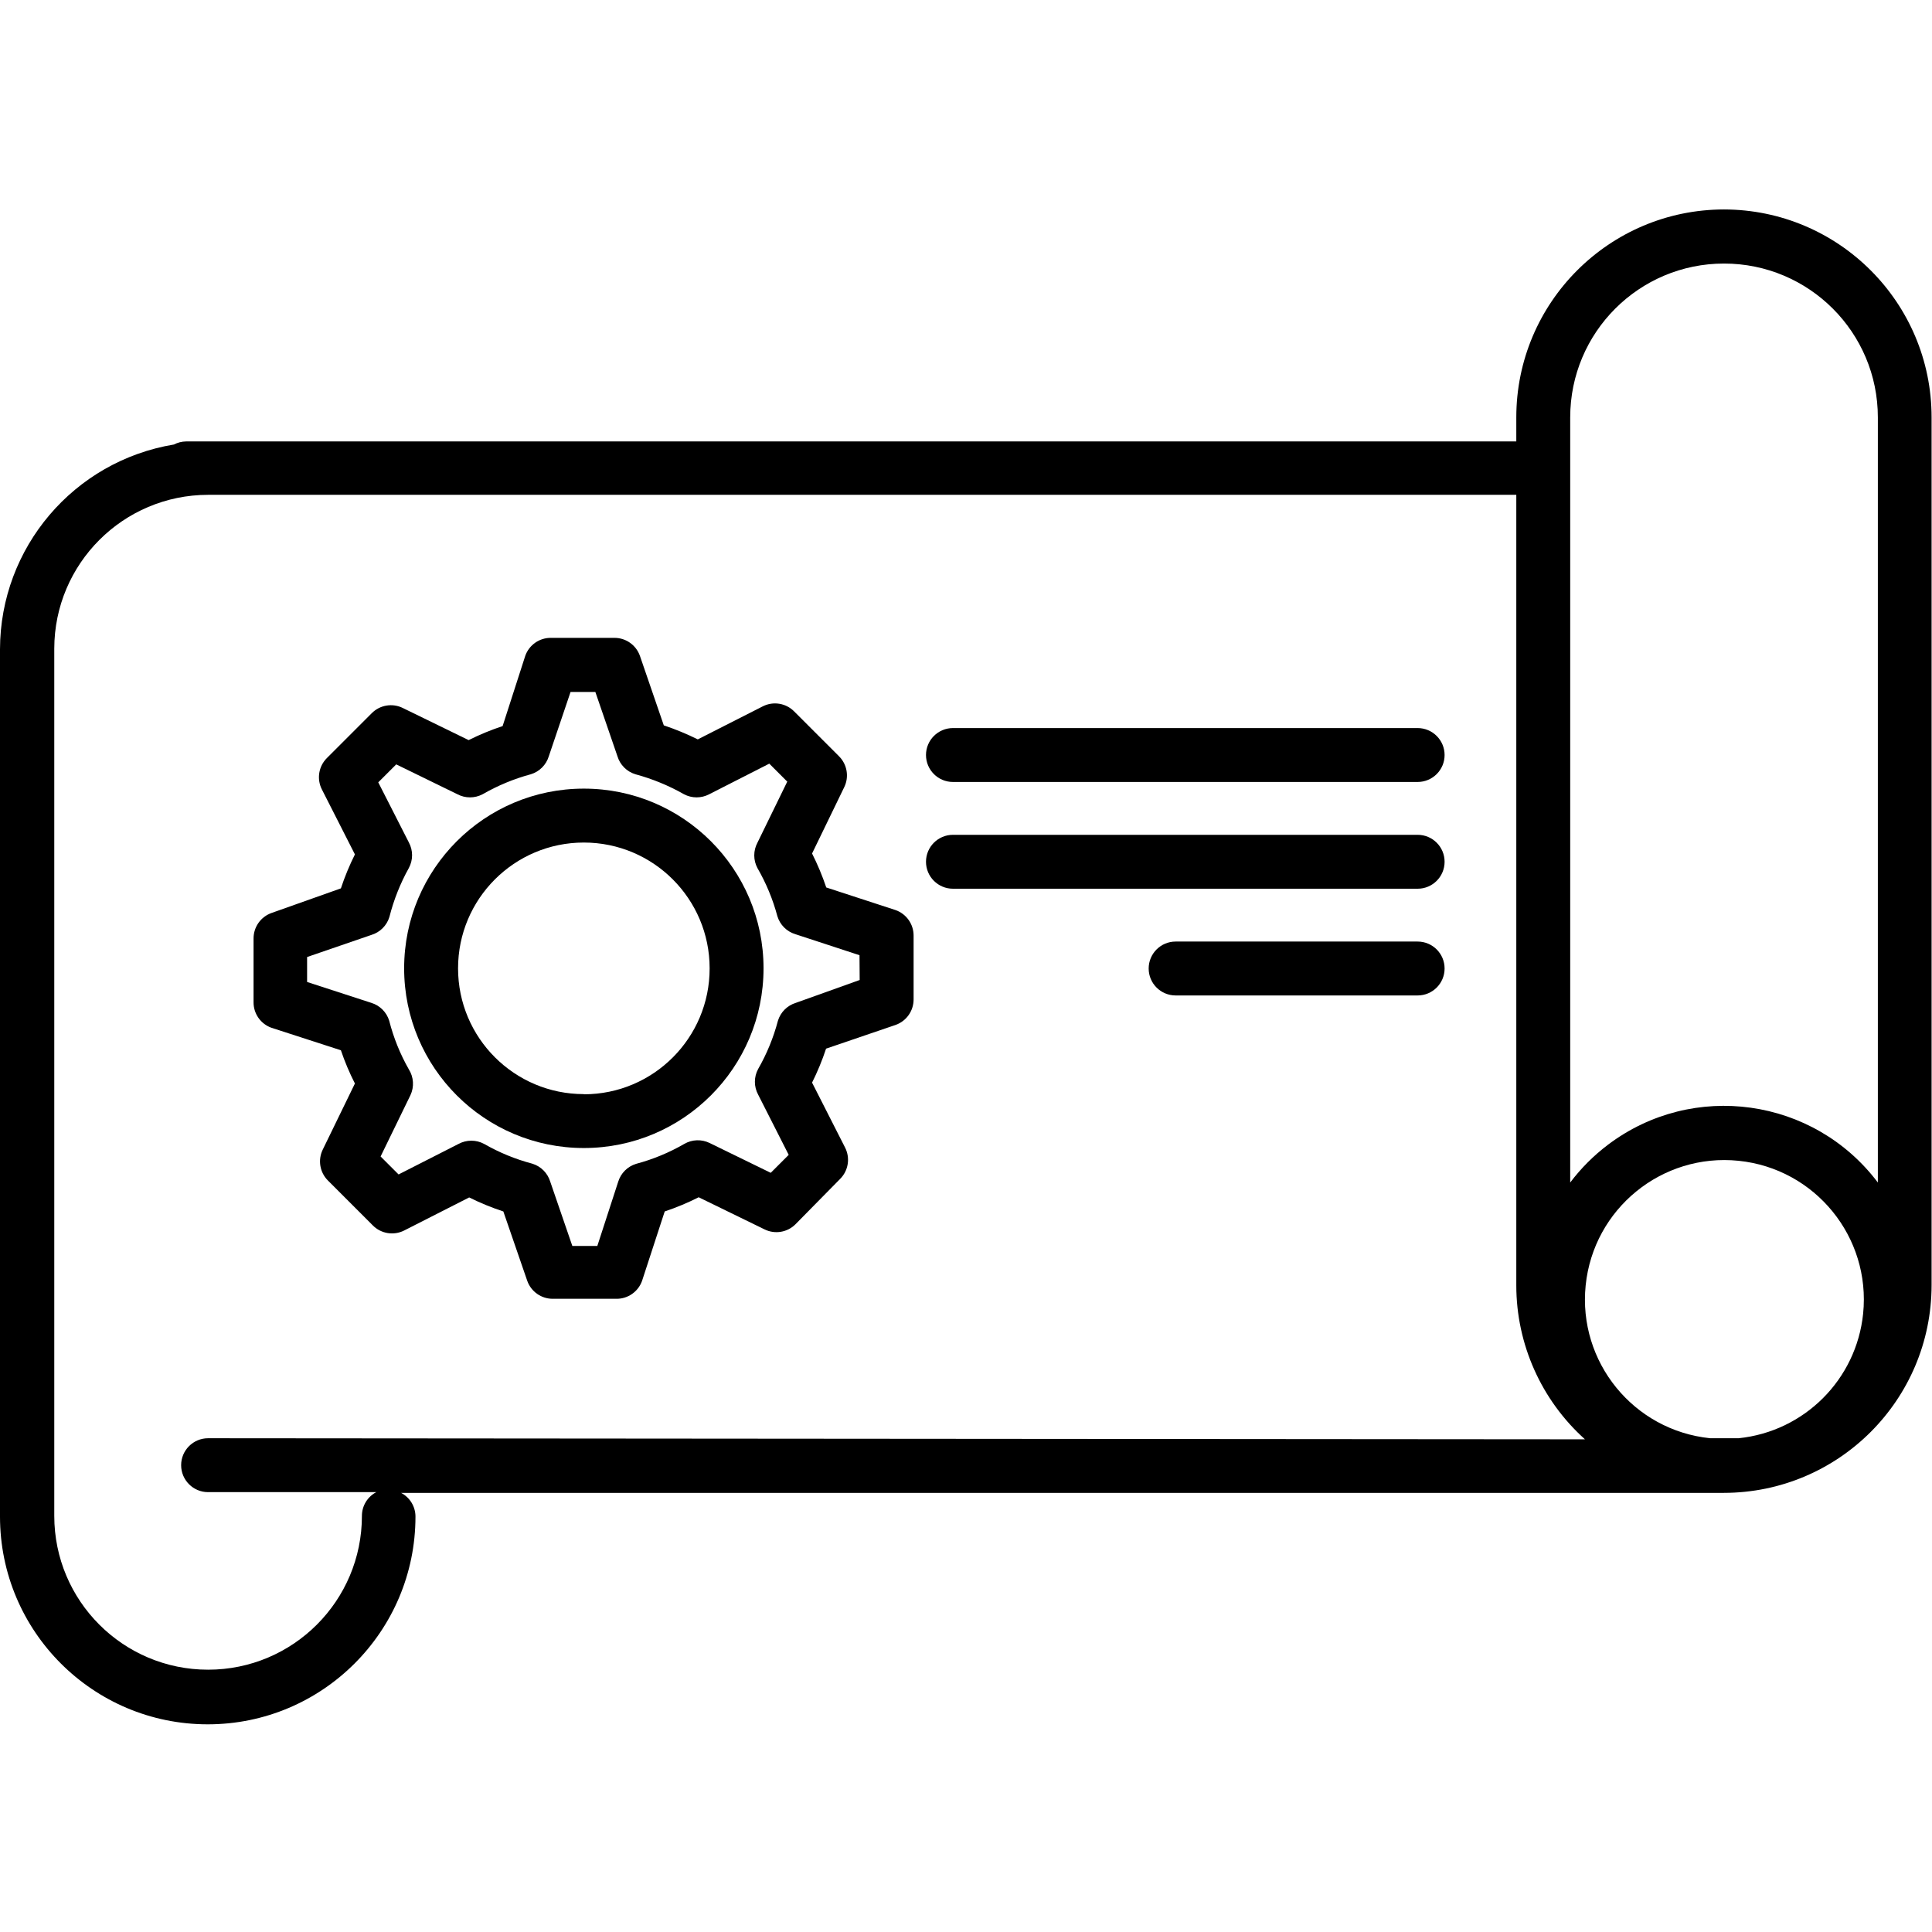
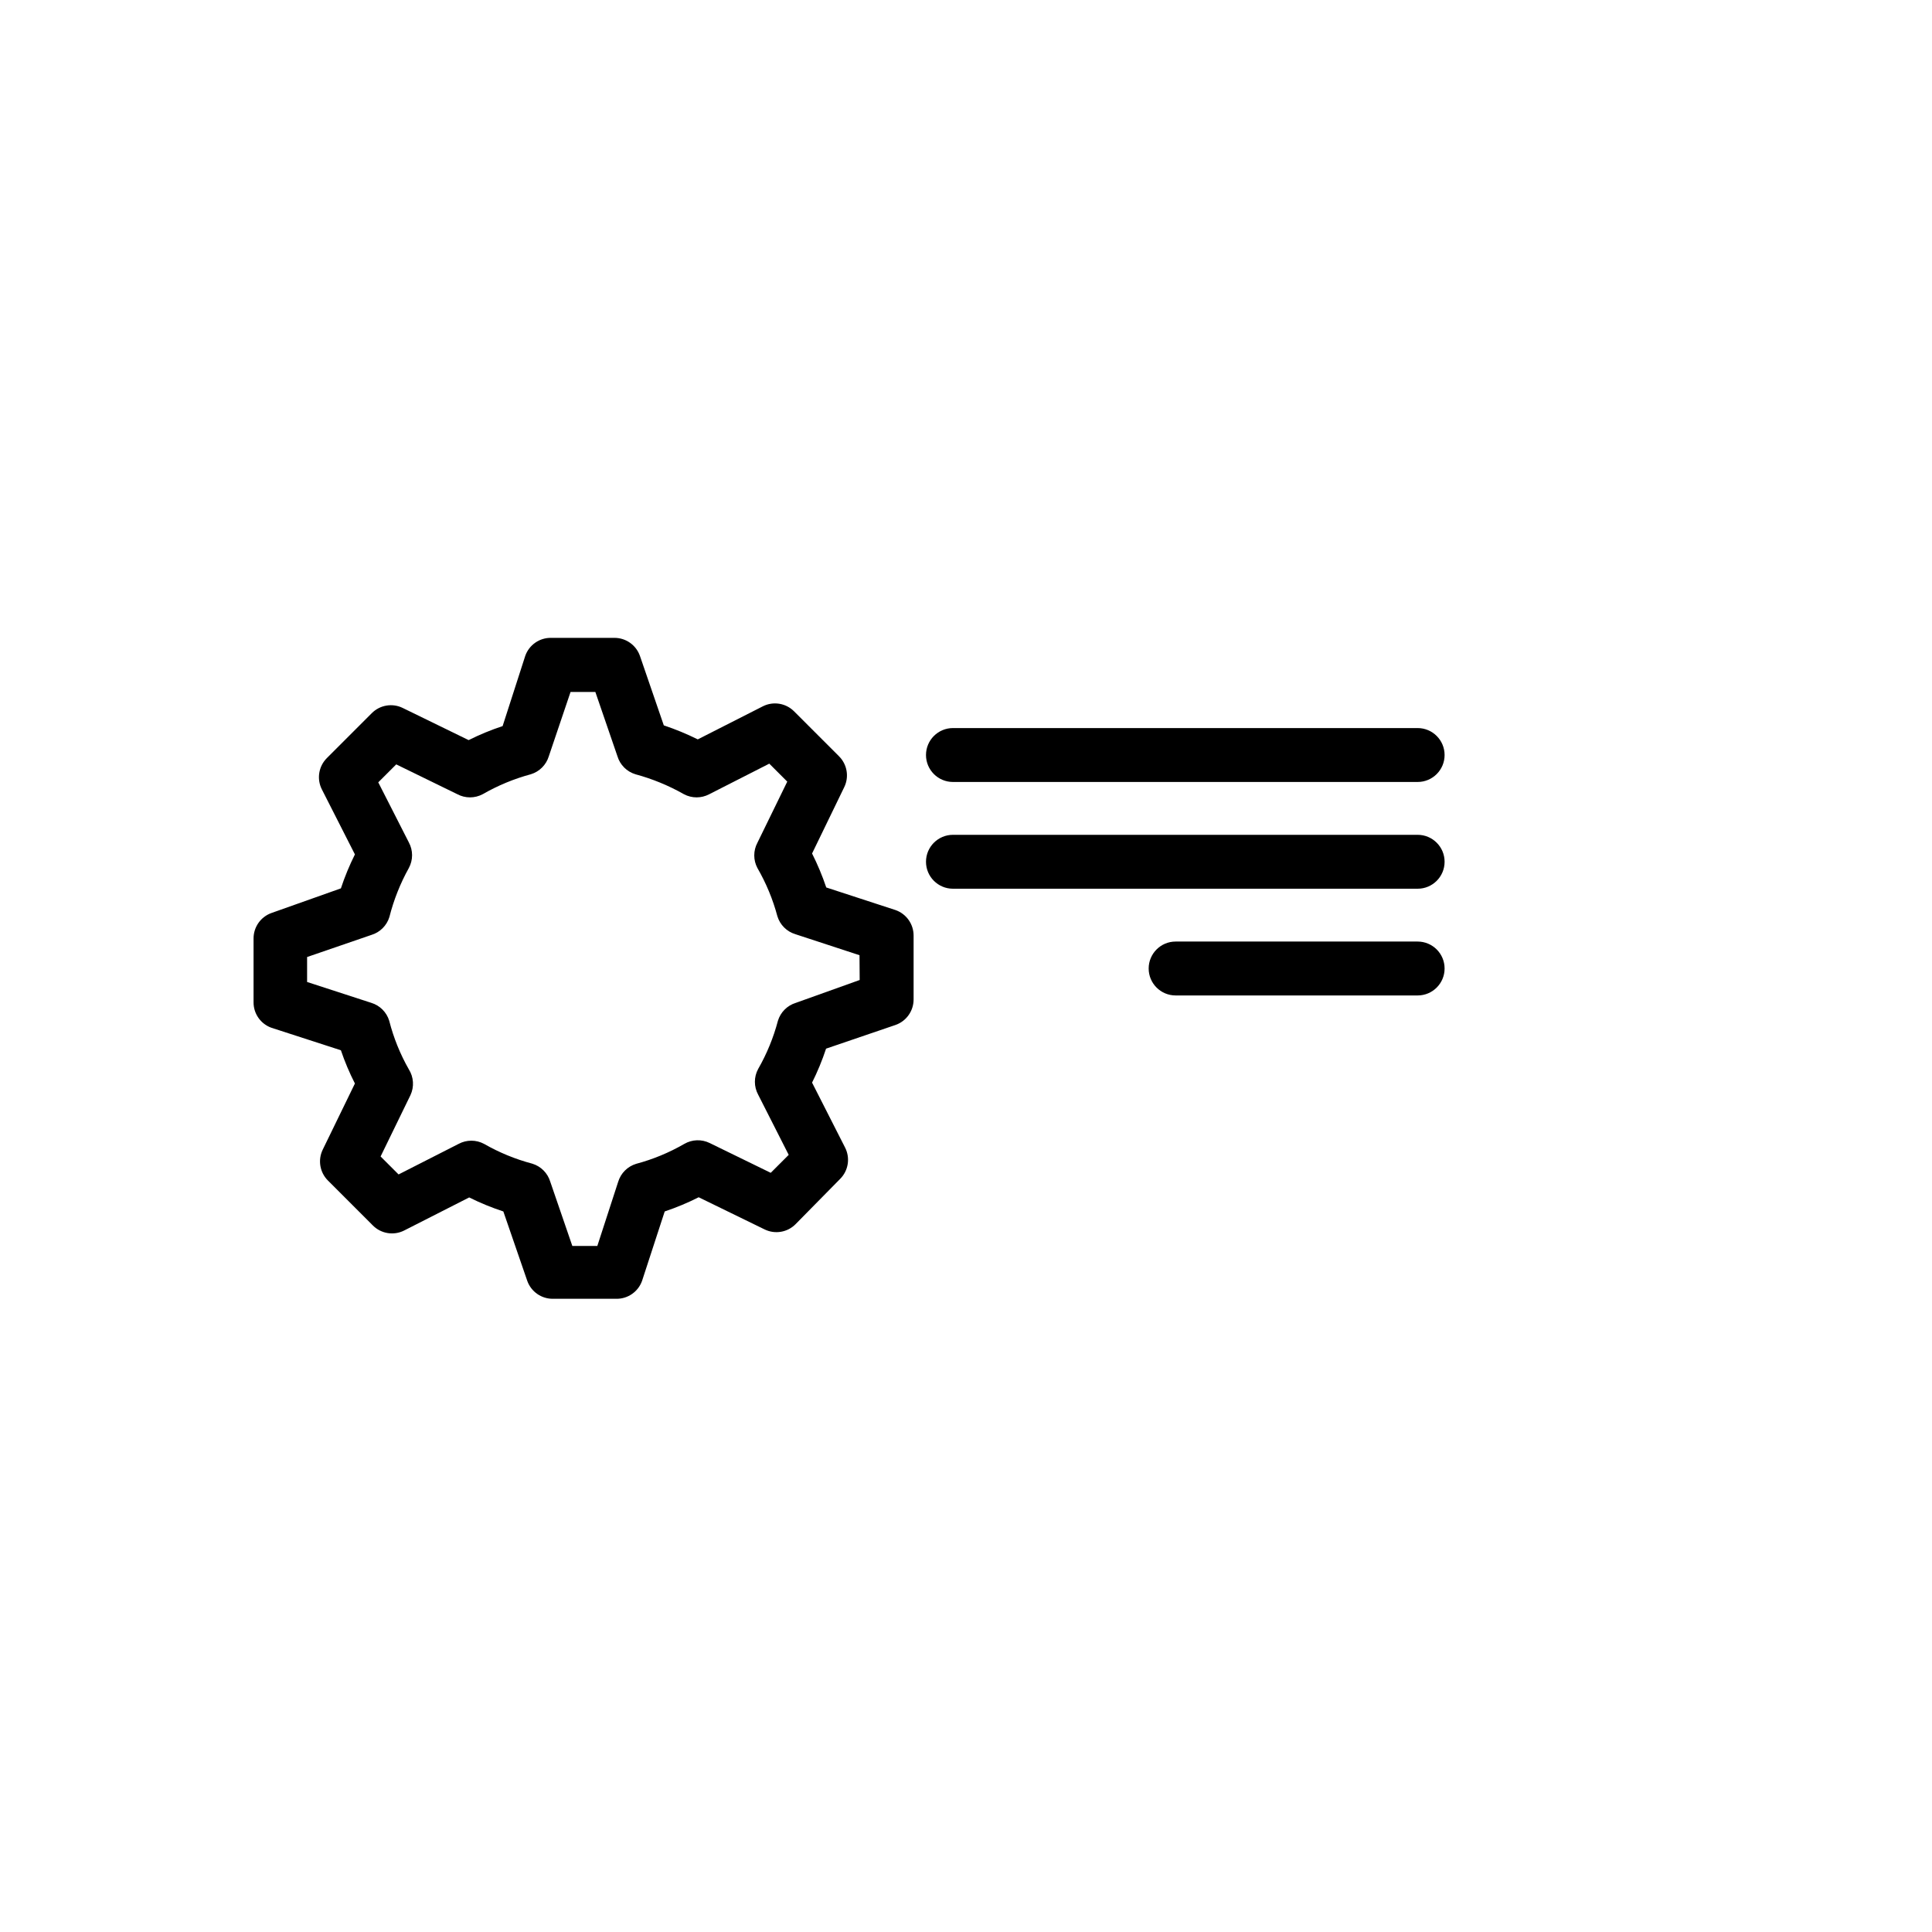
<svg xmlns="http://www.w3.org/2000/svg" height="582pt" viewBox="0 -63 582.124 582" width="582pt">
  <g id="surface1">
-     <path d="M 175.914 174.555 C 146.012 174.555 121.77 198.797 121.77 228.699 C 121.77 258.605 146.012 282.844 175.914 282.844 C 205.82 282.844 230.059 258.605 230.059 228.699 C 230.062 198.797 205.82 174.555 175.914 174.555 Z M 175.914 266.602 C 154.984 266.602 138.016 249.633 138.016 228.703 C 138.016 207.77 154.984 190.801 175.914 190.801 C 196.848 190.801 213.816 207.77 213.816 228.703 C 213.848 249.633 196.902 266.625 175.969 266.656 C 175.953 266.656 175.93 266.656 175.914 266.656 Z M 175.914 266.602 " style=" stroke:none;fill-rule:nonzero;fill:rgb(0%,0%,0%);fill-opacity:1;" />
    <path d="M 269.855 211.156 L 248.957 204.336 C 247.777 200.828 246.348 197.406 244.68 194.102 L 254.371 174.121 C 255.895 171.004 255.258 167.258 252.801 164.809 L 239.266 151.273 C 236.785 148.781 232.977 148.172 229.844 149.758 L 210.242 159.719 C 206.934 158.074 203.512 156.668 200.008 155.496 L 192.809 134.543 C 191.652 131.289 188.574 129.117 185.121 129.129 L 166.008 129.129 C 162.535 129.09 159.422 131.266 158.266 134.543 L 151.441 155.715 C 147.934 156.871 144.512 158.285 141.207 159.938 L 121.336 150.246 C 118.219 148.723 114.473 149.359 112.023 151.816 L 98.488 165.352 C 96 167.832 95.387 171.637 96.973 174.773 L 106.938 194.375 C 105.289 197.684 103.875 201.098 102.715 204.609 L 81.812 212.023 C 78.559 213.18 76.387 216.258 76.398 219.715 L 76.398 238.879 C 76.359 242.352 78.539 245.465 81.812 246.621 L 102.715 253.391 C 103.875 256.828 105.289 260.176 106.938 263.406 L 97.242 283.332 C 95.723 286.449 96.355 290.199 98.816 292.645 L 112.352 306.184 C 114.832 308.672 118.637 309.285 121.773 307.699 L 141.371 297.734 C 144.695 299.391 148.137 300.801 151.66 301.957 L 158.863 322.855 C 160.016 326.113 163.098 328.281 166.551 328.273 L 185.719 328.273 C 189.188 328.309 192.301 326.133 193.461 322.855 L 200.281 301.957 C 203.789 300.781 207.211 299.352 210.516 297.68 L 230.387 307.371 C 233.504 308.895 237.254 308.262 239.699 305.801 L 253.129 292.156 C 255.617 289.68 256.23 285.871 254.645 282.738 L 244.68 263.137 C 246.332 259.832 247.746 256.41 248.902 252.902 L 269.855 245.754 C 273.113 244.602 275.281 241.52 275.273 238.066 L 275.273 218.844 C 275.281 215.391 273.109 212.312 269.855 211.156 Z M 259.027 232.219 L 239.805 239.098 C 237.215 239.883 235.176 241.918 234.391 244.512 C 233.051 249.59 231.047 254.469 228.438 259.023 C 227.125 261.438 227.125 264.352 228.438 266.766 L 237.641 284.902 L 232.227 290.316 L 213.816 281.332 C 211.387 280.145 208.523 280.246 206.184 281.602 C 201.629 284.234 196.75 286.254 191.672 287.609 C 189.078 288.395 187.043 290.434 186.258 293.027 L 179.977 312.355 L 172.449 312.355 L 165.789 292.973 C 165.004 290.379 162.969 288.344 160.375 287.559 C 155.297 286.215 150.418 284.211 145.863 281.602 C 143.465 280.312 140.574 280.312 138.176 281.602 L 120.094 290.805 L 114.676 285.391 L 123.664 266.93 C 124.848 264.414 124.66 261.477 123.18 259.133 C 120.57 254.547 118.582 249.629 117.277 244.512 C 116.492 241.918 114.457 239.883 111.863 239.098 L 92.531 232.816 L 92.531 225.293 L 111.914 218.633 C 114.508 217.848 116.547 215.809 117.332 213.215 C 118.637 208.074 120.602 203.125 123.18 198.488 C 124.488 196.074 124.488 193.16 123.18 190.746 L 113.973 172.664 L 119.387 167.25 L 137.797 176.238 C 140.184 177.508 143.043 177.508 145.434 176.238 C 149.992 173.617 154.867 171.598 159.941 170.227 C 162.535 169.441 164.57 167.406 165.359 164.812 L 171.91 145.43 L 179.383 145.43 L 186.043 164.812 C 186.824 167.406 188.863 169.441 191.457 170.227 C 196.562 171.609 201.473 173.629 206.074 176.238 C 208.461 177.508 211.32 177.508 213.711 176.238 L 231.793 167.031 L 237.207 172.445 L 228.219 190.855 C 226.945 193.242 226.945 196.102 228.219 198.488 C 230.852 203.043 232.871 207.922 234.23 213 C 235.016 215.594 237.051 217.629 239.645 218.414 L 258.973 224.75 Z M 259.027 232.219 " style=" stroke:none;fill-rule:nonzero;fill:rgb(0%,0%,0%);fill-opacity:1;" />
    <path d="M 427.145 156.309 L 287.129 156.309 C 282.645 156.309 279.008 159.949 279.008 164.43 C 279.008 168.914 282.645 172.551 287.129 172.551 L 427.145 172.551 C 431.629 172.551 435.266 168.914 435.266 164.43 C 435.266 159.949 431.629 156.309 427.145 156.309 Z M 427.145 156.309 " style=" stroke:none;fill-rule:nonzero;fill:rgb(0%,0%,0%);fill-opacity:1;" />
    <path d="M 427.145 188.473 L 287.129 188.473 C 282.645 188.473 279.008 192.109 279.008 196.594 C 279.008 201.078 282.645 204.715 287.129 204.715 L 427.145 204.715 C 431.629 204.715 435.266 201.078 435.266 196.594 C 435.266 192.109 431.629 188.473 427.145 188.473 Z M 427.145 188.473 " style=" stroke:none;fill-rule:nonzero;fill:rgb(0%,0%,0%);fill-opacity:1;" />
    <path d="M 427.145 220.633 L 354.215 220.633 C 349.73 220.637 346.098 224.281 346.102 228.766 C 346.109 233.242 349.734 236.867 354.215 236.875 L 427.145 236.875 C 431.629 236.875 435.266 233.238 435.266 228.754 C 435.266 224.273 431.629 220.633 427.145 220.633 Z M 427.145 220.633 " style=" stroke:none;fill-rule:nonzero;fill:rgb(0%,0%,0%);fill-opacity:1;" />
-     <path d="M 519.461 0.047 C 484.887 0.082 456.871 28.117 456.871 62.695 L 456.871 69.949 L 56.039 69.949 C 54.773 69.965 53.535 70.281 52.414 70.871 C 22.227 75.867 0.066 101.945 0 132.539 L 0 393.895 C 0 428.461 28.023 456.488 62.59 456.488 C 97.156 456.488 125.184 428.461 125.184 393.895 C 125.184 390.891 123.516 388.141 120.852 386.75 L 519.41 386.75 C 553.965 386.715 581.969 358.711 582 324.156 L 582 62.691 C 582 28.137 554.02 0.109 519.461 0.047 Z M 523.848 370.289 C 522.441 370.289 521.031 370.289 519.57 370.289 C 518.109 370.289 516.703 370.289 515.293 370.289 C 492.211 367.93 475.41 347.301 477.773 324.211 C 480.133 301.129 500.762 284.328 523.848 286.691 C 546.93 289.051 563.73 309.68 561.371 332.766 C 559.34 352.59 543.672 368.258 523.848 370.289 Z M 62.699 370.289 C 58.215 370.289 54.578 373.926 54.578 378.41 C 54.578 382.895 58.215 386.531 62.699 386.531 L 113.379 386.531 C 110.715 387.922 109.047 390.672 109.047 393.68 C 109.047 419.277 88.301 440.027 62.699 440.027 C 37.102 440.027 16.352 419.277 16.352 393.68 L 16.352 132.379 C 16.383 106.793 37.117 86.062 62.699 86.031 L 456.871 86.031 L 456.871 324.266 C 456.883 341.949 464.402 358.793 477.555 370.613 Z M 565.809 293.242 C 546.512 267.641 510.117 262.535 484.523 281.832 C 480.207 285.086 476.367 288.926 473.113 293.242 L 473.113 62.695 C 473.113 37.094 493.863 16.348 519.461 16.348 C 545.062 16.348 565.809 37.094 565.809 62.695 C 565.809 62.695 565.809 293.242 565.809 293.242 Z M 565.809 293.242 " style=" stroke:none;fill-rule:nonzero;fill:rgb(0%,0%,0%);fill-opacity:1;" />
  </g>
</svg>